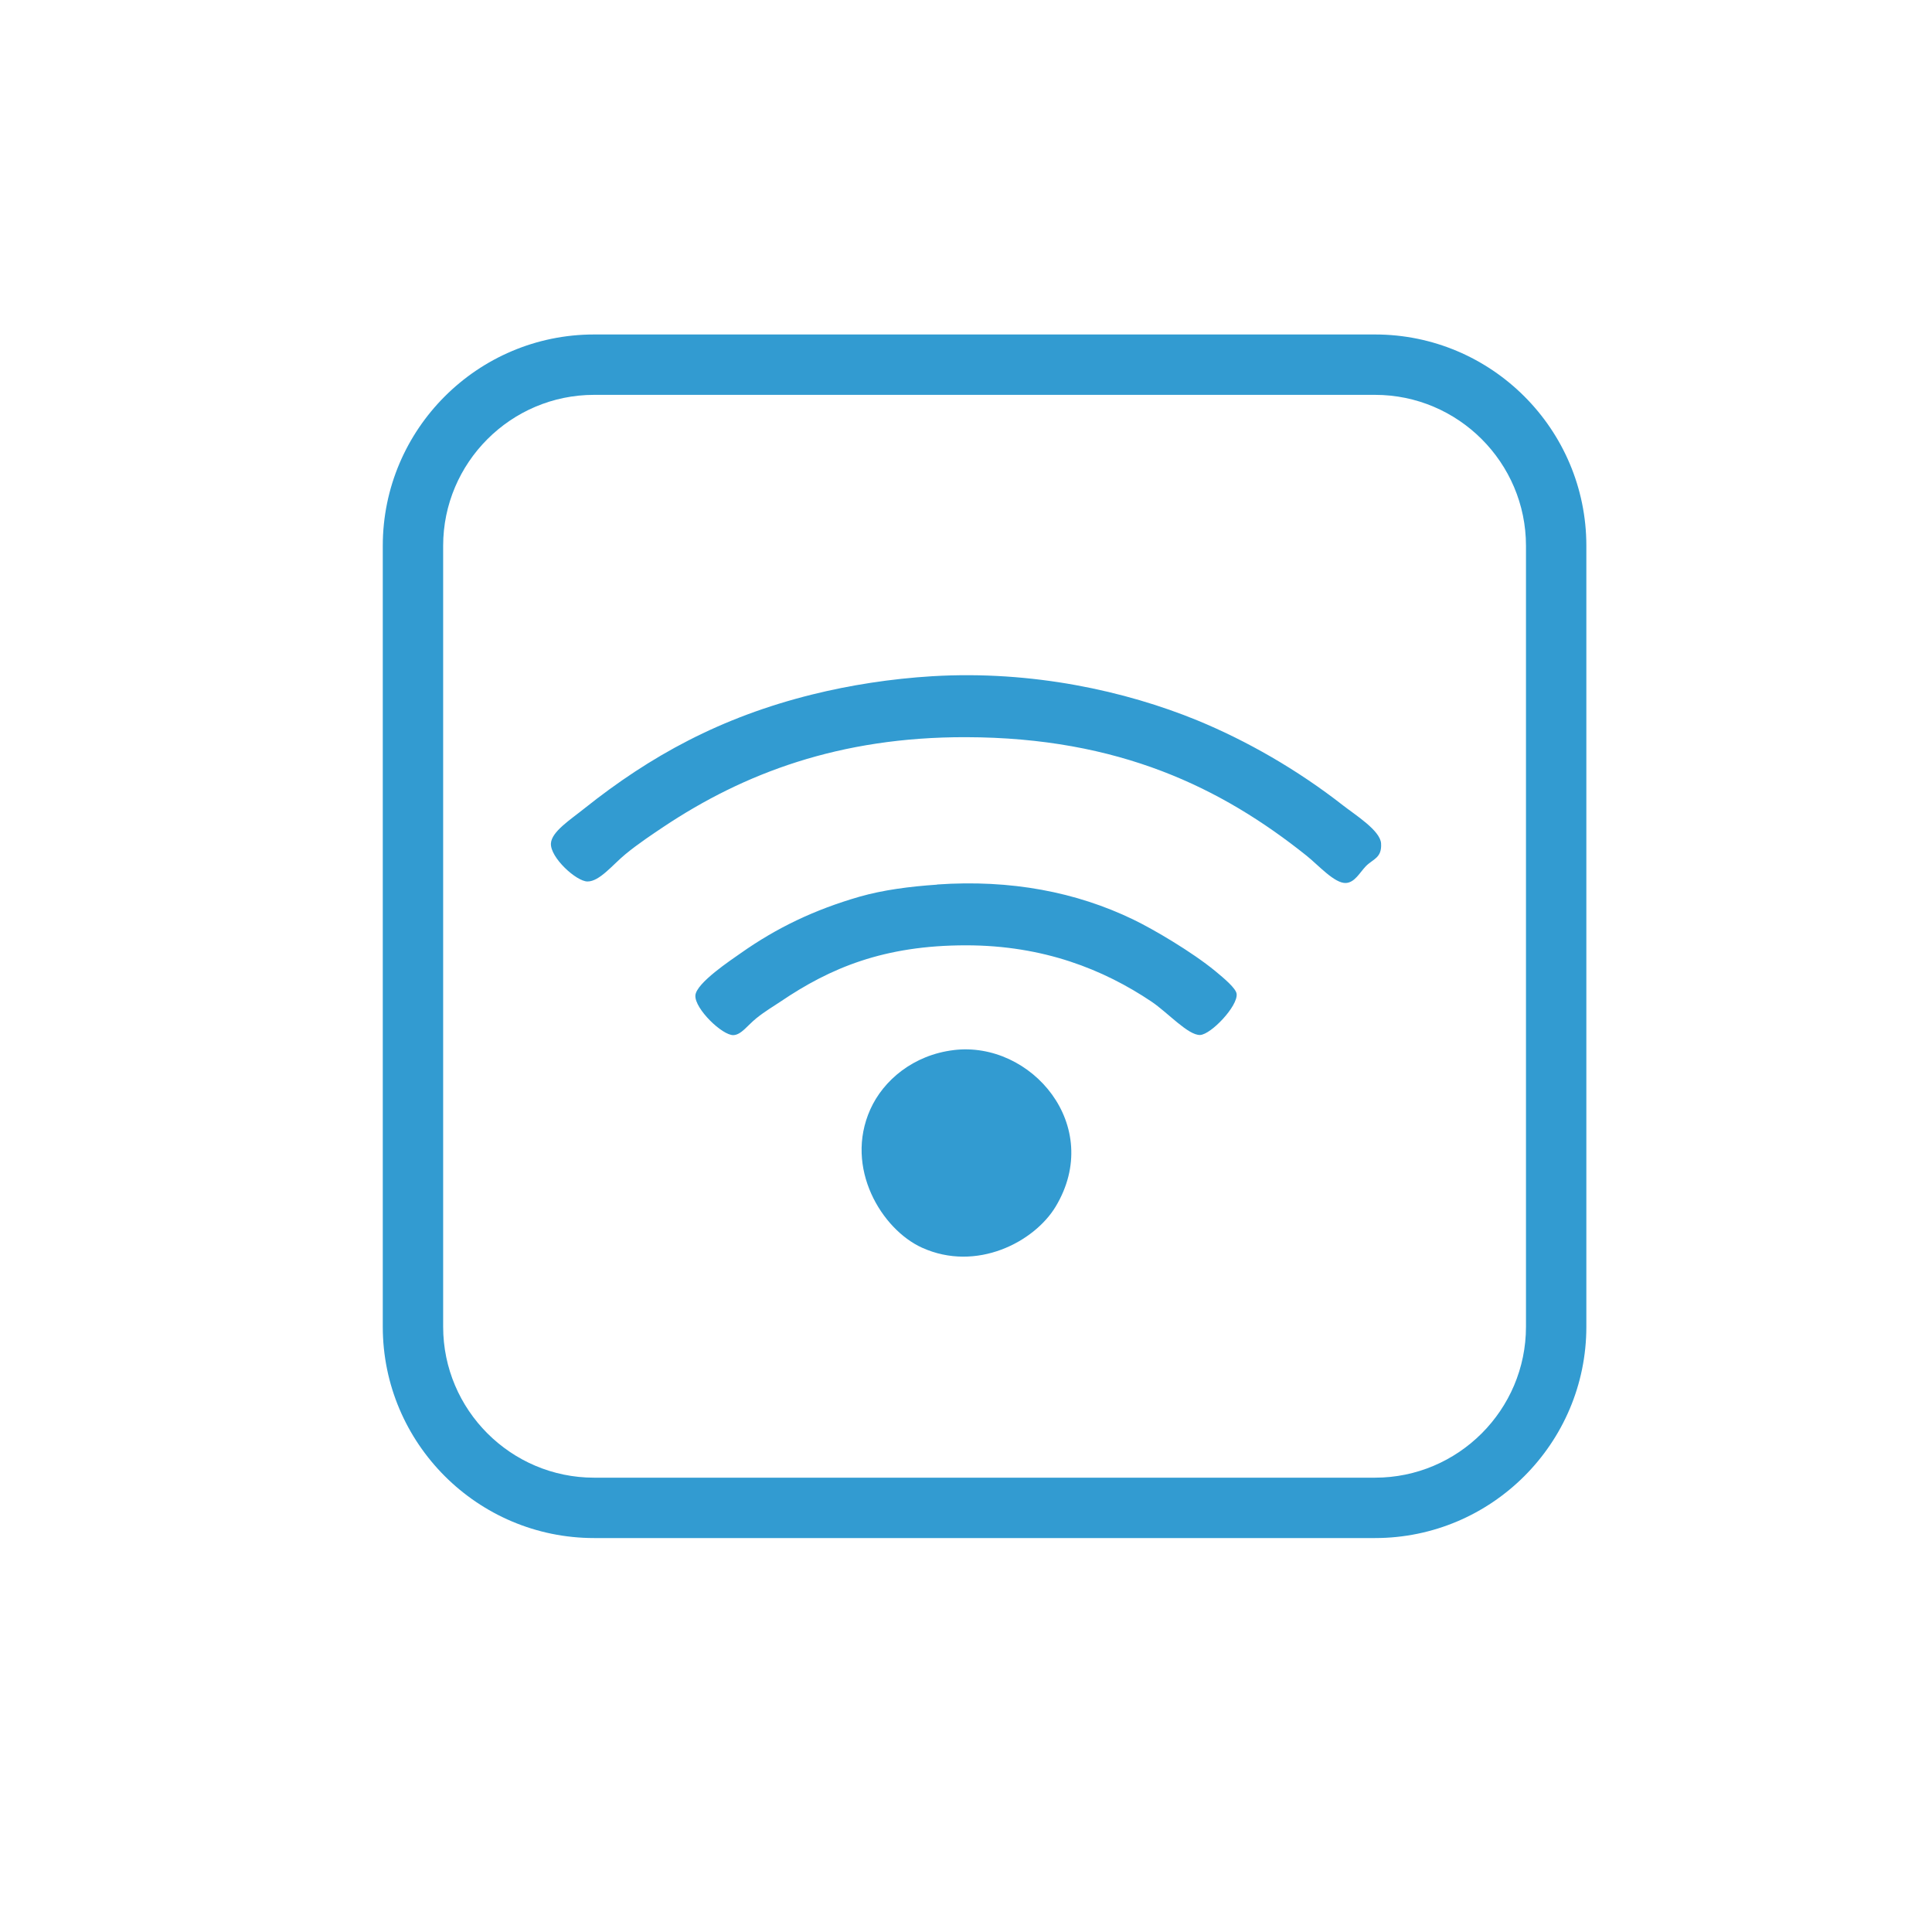
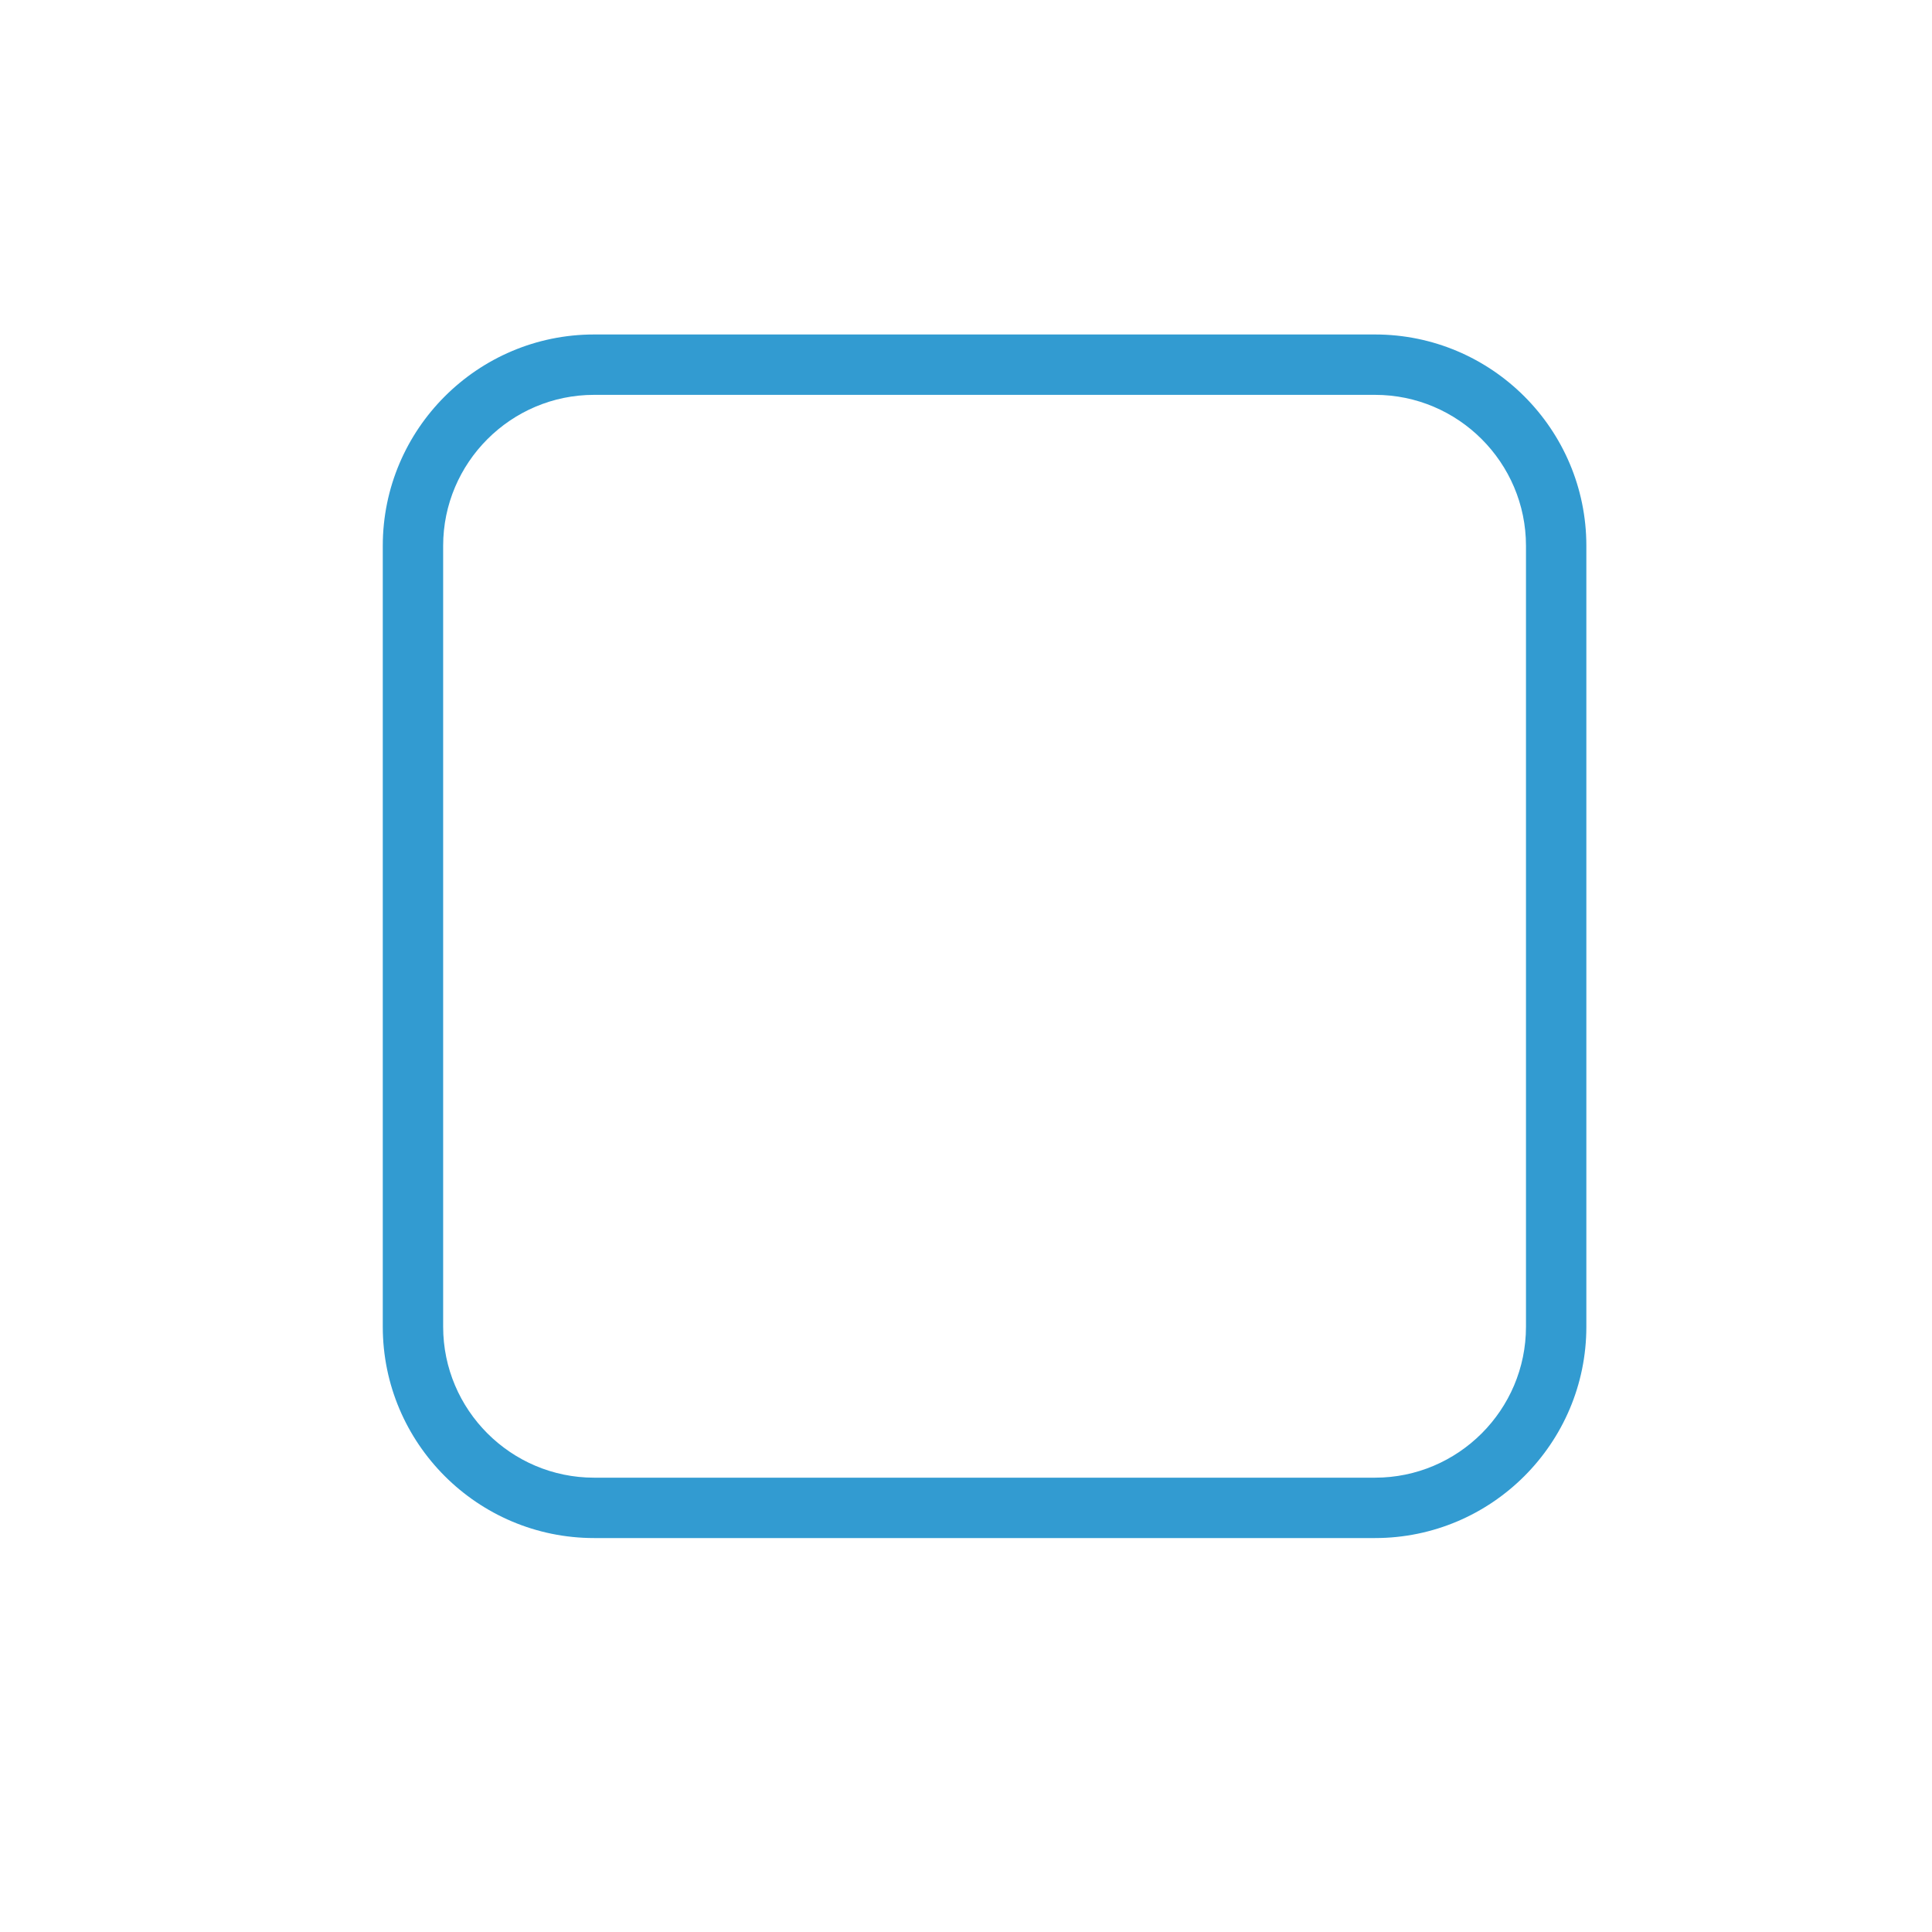
<svg xmlns="http://www.w3.org/2000/svg" id="Layer_1" data-name="Layer 1" viewBox="0 0 128 128">
  <defs>
    <style>
      .cls-1 {
        fill-rule: evenodd;
      }

      .cls-1, .cls-2 {
        fill: #329bd1;
        stroke-width: 0px;
      }
    </style>
  </defs>
  <g>
-     <path class="cls-1" d="M61.79,44.8c6.6-.39,12.78.98,17.52,2.92,3.28,1.35,6.64,3.27,9.67,5.64.79.62,2.47,1.66,2.52,2.52.06.97-.53,1.02-1.01,1.51-.41.43-.73,1.07-1.31,1.11-.75.05-1.83-1.18-2.62-1.81-5.62-4.49-12.41-7.83-22.56-7.85-8.39-.02-14.73,2.4-20.04,5.94-.7.47-1.67,1.11-2.52,1.81-.84.69-1.72,1.82-2.52,1.81-.73,0-2.47-1.58-2.42-2.52.04-.78,1.3-1.58,2.22-2.32,4.34-3.46,9.01-6.04,15.1-7.55,2.5-.62,5.19-1.04,7.96-1.21Z" />
-     <path class="cls-1" d="M62.09,58.6c4.88-.34,9.22.5,12.99,2.32,1.35.65,3.91,2.16,5.44,3.42.58.48,1.37,1.14,1.41,1.51.09.81-1.7,2.69-2.42,2.72-.79.03-2.15-1.49-3.22-2.21-3.16-2.12-7.15-3.73-12.29-3.73-5.44,0-9,1.5-12.29,3.73-.4.27-1.06.66-1.61,1.11-.58.47-.99,1.09-1.51,1.11-.74.02-2.56-1.74-2.52-2.62.04-.83,2.4-2.38,3.02-2.82,2.37-1.67,4.87-2.87,7.85-3.73,1.57-.45,3.36-.68,5.14-.8Z" />
-     <path class="cls-1" d="M63.19,69.57c5.13-.62,9.97,5.01,6.75,10.37-1.41,2.34-5.24,4.36-8.86,2.72-2.66-1.21-5.16-5.28-3.42-9.16.86-1.92,2.85-3.61,5.54-3.93Z" />
-   </g>
+     </g>
  <path class="cls-2" d="M91.1,101.9h-51.74c-7.72,0-14-6.28-14-14v-51.74c0-7.72,6.28-14,14-14h51.74c7.72,0,14,6.28,14,14v51.74c0,7.72-6.28,14-14,14ZM39.36,26.16c-5.51,0-10,4.49-10,10v51.74c0,5.51,4.49,10,10,10h51.74c5.51,0,10-4.49,10-10v-51.74c0-5.51-4.49-10-10-10h-51.74Z" />
</svg>